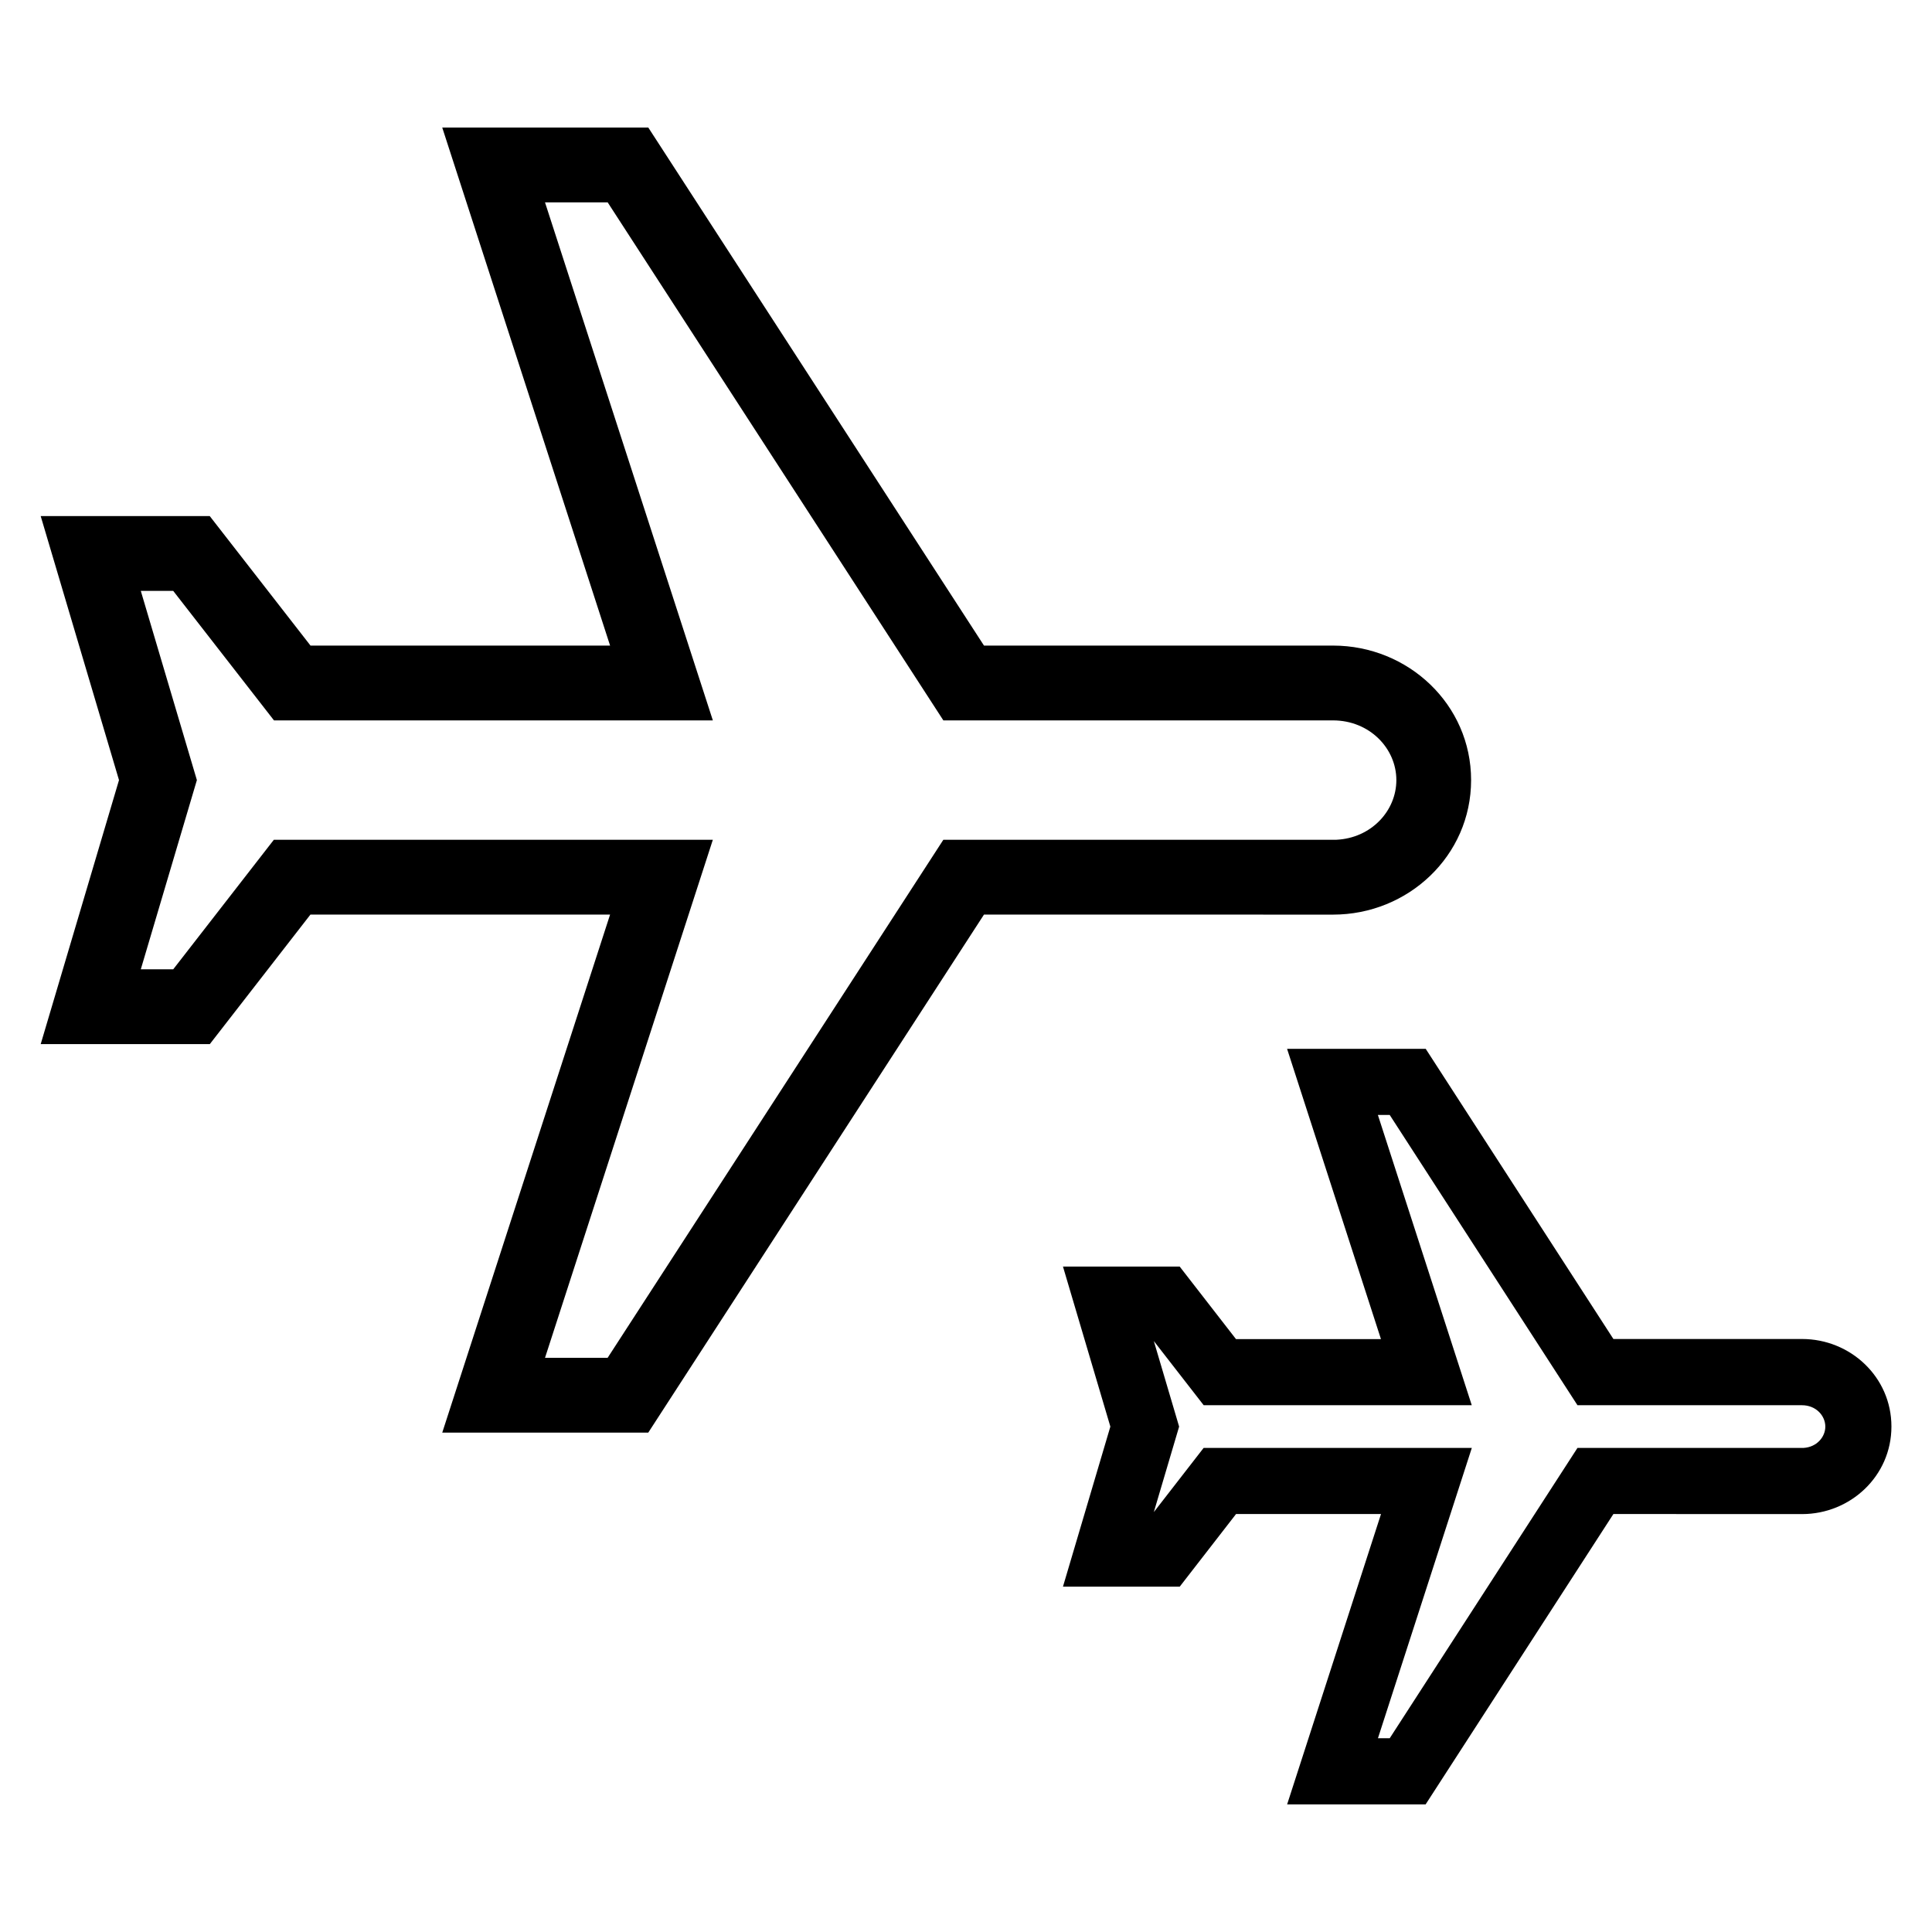
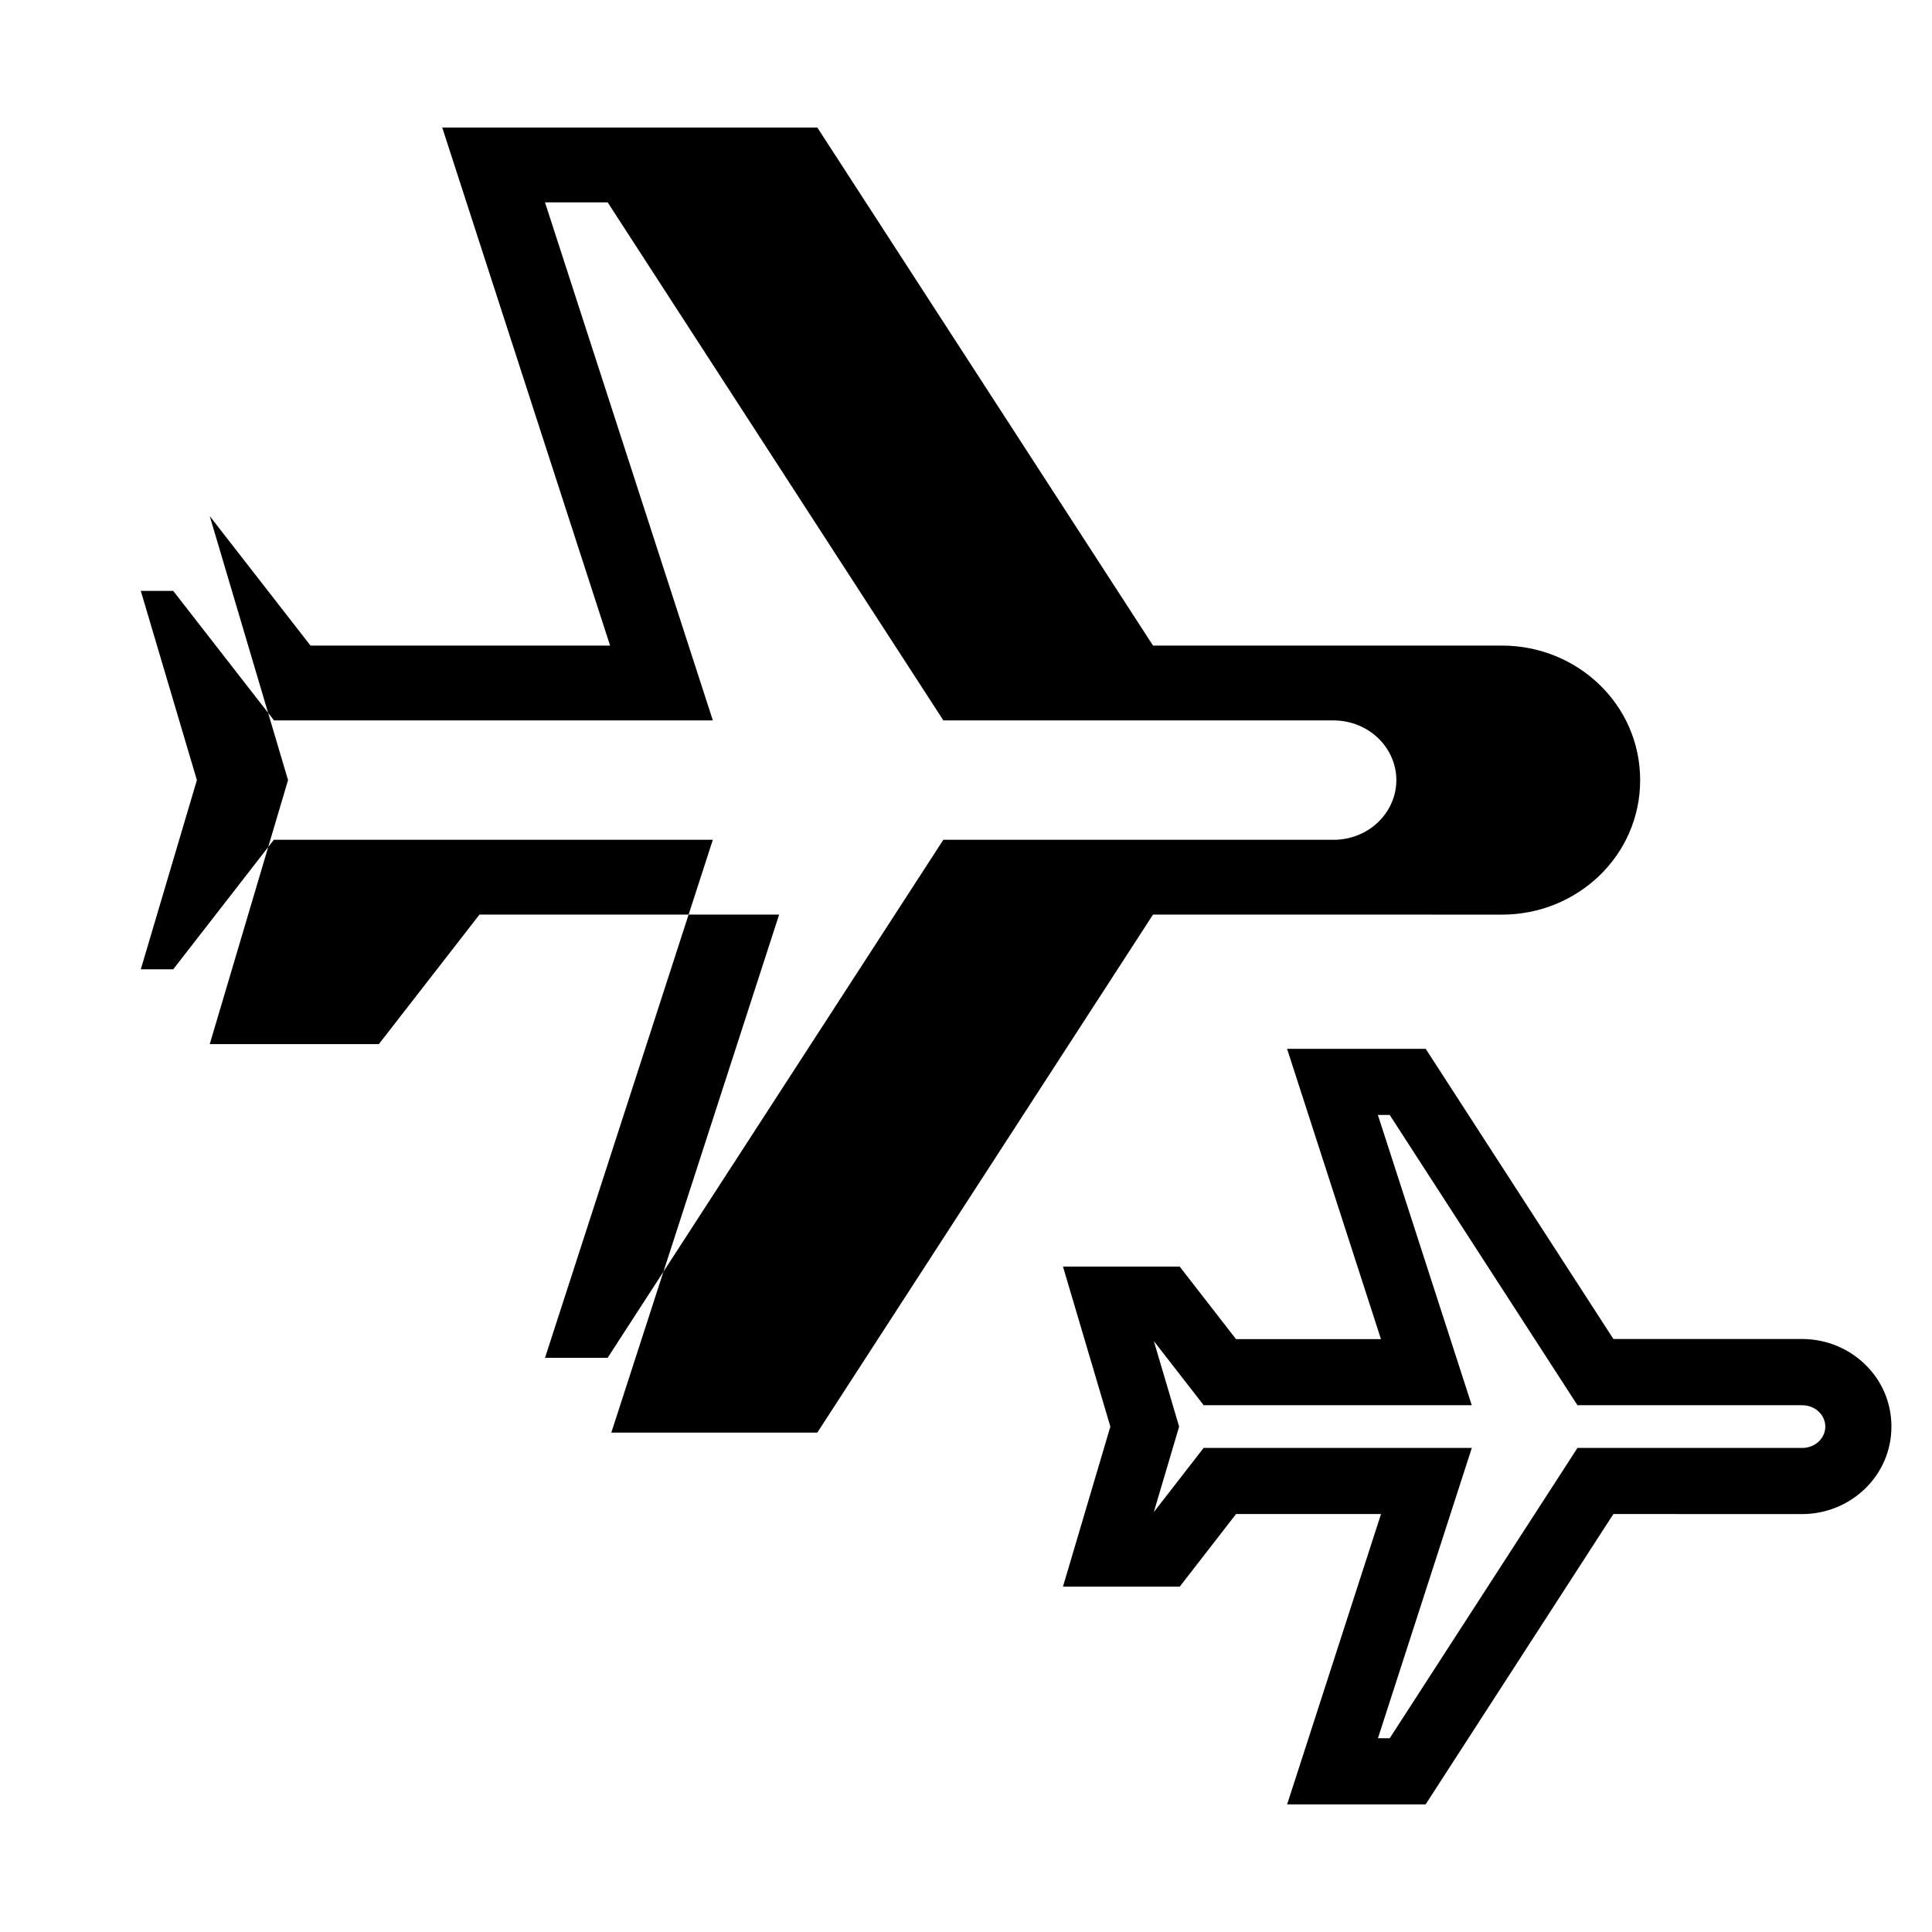
<svg xmlns="http://www.w3.org/2000/svg" version="1.1" width="32" height="32" viewBox="0 0 32 32">
  <title>aircraft</title>
-   <path d="M10.738 2.113h-3.413l2.78 8.58h-4.962l-1.669-2.145h-2.8l1.297 4.373-1.297 4.373h2.801l1.667-2.146h4.963l-2.78 8.581h3.412l5.561-8.581 5.782 0.001c1.243 0 2.286-0.974 2.286-2.228s-1.043-2.228-2.286-2.228h-5.782l-5.56-8.58zM23.128 12.921c0 0.511-0.418 0.961-0.993 0.988h-6.51l-5.561 8.581h-1.037l2.78-8.581h-7.271l-1.667 2.146h-0.537l0.929-3.134-0.929-3.134h0.537l1.669 2.145h7.269l-2.78-8.58h1.038l5.56 8.58h6.454c0.603 0 1.049 0.462 1.049 0.989zM23.612 17.372h-2.294l1.555 4.808h-2.401l-0.933-1.202h-1.933l0.785 2.651-0.785 2.651h1.934l0.933-1.203h2.401l-1.555 4.809h2.294l3.11-4.809 3.125 0.001c0.799 0 1.48-0.629 1.48-1.45s-0.68-1.45-1.48-1.45h-3.125l-3.11-4.808zM19.936 23.982l-0.825 1.063 0.419-1.416-0.419-1.417 0.826 1.063h4.44l-1.555-4.808h0.196l3.11 4.808h3.719c0.232 0 0.386 0.174 0.386 0.354 0 0.173-0.143 0.34-0.36 0.353h-3.745l-3.11 4.809h-0.195l1.555-4.809h-4.441z" />
+   <path d="M10.738 2.113h-3.413l2.78 8.58h-4.962l-1.669-2.145l1.297 4.373-1.297 4.373h2.801l1.667-2.146h4.963l-2.78 8.581h3.412l5.561-8.581 5.782 0.001c1.243 0 2.286-0.974 2.286-2.228s-1.043-2.228-2.286-2.228h-5.782l-5.56-8.58zM23.128 12.921c0 0.511-0.418 0.961-0.993 0.988h-6.51l-5.561 8.581h-1.037l2.78-8.581h-7.271l-1.667 2.146h-0.537l0.929-3.134-0.929-3.134h0.537l1.669 2.145h7.269l-2.78-8.58h1.038l5.56 8.58h6.454c0.603 0 1.049 0.462 1.049 0.989zM23.612 17.372h-2.294l1.555 4.808h-2.401l-0.933-1.202h-1.933l0.785 2.651-0.785 2.651h1.934l0.933-1.203h2.401l-1.555 4.809h2.294l3.11-4.809 3.125 0.001c0.799 0 1.48-0.629 1.48-1.45s-0.68-1.45-1.48-1.45h-3.125l-3.11-4.808zM19.936 23.982l-0.825 1.063 0.419-1.416-0.419-1.417 0.826 1.063h4.44l-1.555-4.808h0.196l3.11 4.808h3.719c0.232 0 0.386 0.174 0.386 0.354 0 0.173-0.143 0.34-0.36 0.353h-3.745l-3.11 4.809h-0.195l1.555-4.809h-4.441z" />
</svg>